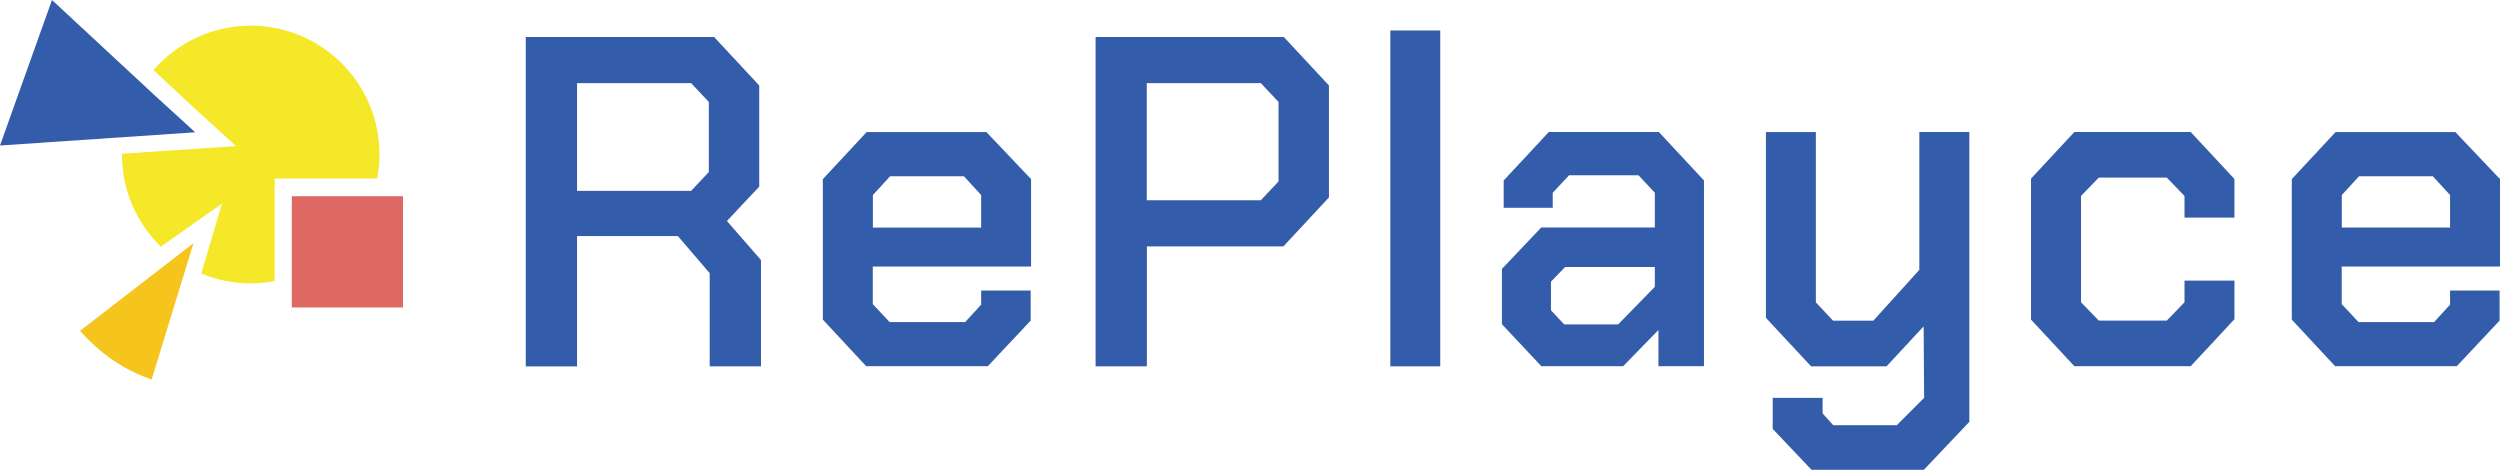
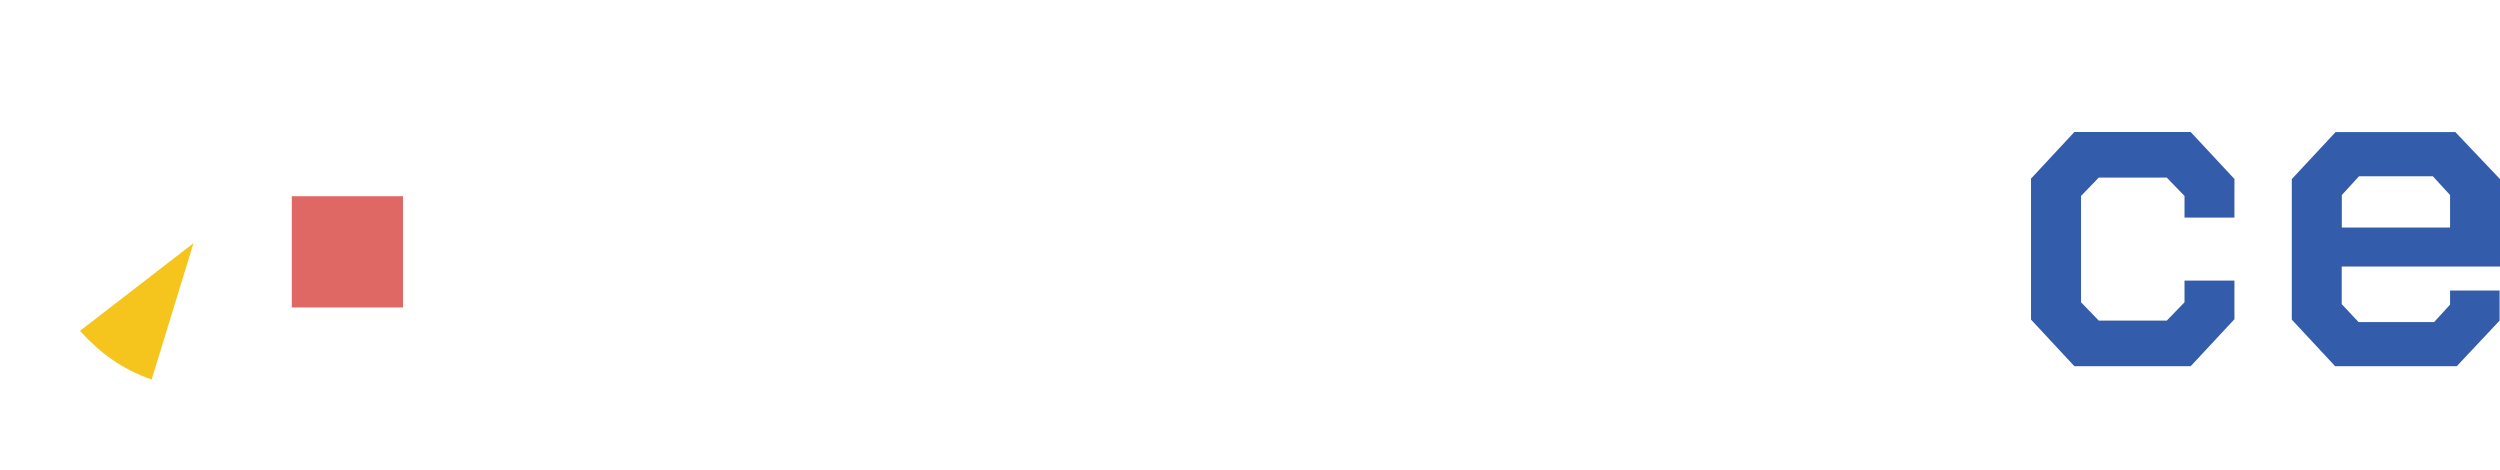
<svg xmlns="http://www.w3.org/2000/svg" viewBox="0 0 798 150">
-   <path d="M242.909 82.986V116.93H226.536V87.206L216.381 75.36H184.197V116.962H167.824V11.816H227.942L242.347 27.288V59.575L232.035 70.546L242.909 83.017V82.986ZM184.197 60.919H220.599L226.255 54.918V32.539L220.599 26.538H184.197V60.919Z" fill="#335DAA" />
-   <path d="M262.656 102.052V57.168L276.623 42.166H314.869L329.117 57.168V85.08H278.592V97.083L283.966 102.802H308.088L313.181 97.239V92.738H328.992V102.334L315.306 116.899H276.498L262.656 102.021V102.052ZM313.181 72.64V62.263L307.682 56.262H284.122L278.623 62.263V72.64H313.181Z" fill="#335DAA" />
  <path d="M648.301 102.049V57.009L662.143 42.131H699.264L713.231 57.134V69.449H697.295V62.541L691.639 56.697H669.923L664.268 62.541V96.486L669.923 102.331H691.639L697.295 96.486V89.578H713.231V101.893L699.264 116.896H662.143L648.301 102.018V102.049Z" fill="#335DAA" />
  <path d="M731.539 102.051V57.167L745.506 42.164H783.752L798 57.167V85.079H747.475V97.081L752.849 102.801H776.971L782.064 97.237V92.737H797.875V102.332L784.189 116.898H745.381L731.539 102.02V102.051ZM782.064 72.639V62.262L776.565 56.261H753.005L747.506 62.262V72.639H782.064Z" fill="#335DAA" />
-   <path d="M628.616 42.165V134.652L614.086 149.968H578.247L565.842 136.903V126.995H581.778V131.964L585.152 135.715H605.462L614.18 126.995L614.024 104.178L602.181 116.93H578.09L563.686 101.458V42.165H579.622V96.52L585.121 102.365H597.963L612.649 86.143V42.134H628.585L628.616 42.165ZM443.794 9.721H459.729V116.93H443.794V9.721ZM479.414 103.552V85.83L491.975 72.609H528.221V61.513L523.003 55.949H500.849L495.631 61.513V66.326H479.977V57.606L494.381 42.134H529.502L543.907 57.606V116.899H529.377V105.334L518.097 116.899H492.007L479.446 103.521L479.414 103.552ZM516.504 103.552L528.221 91.55V85.236H499.568L495.069 89.894V99.052L499.287 103.552H516.504ZM349.68 11.816H409.798L424.202 27.287V63.013L409.673 78.641H366.084V116.93H349.711V11.816H349.68ZM402.455 63.92L408.11 57.919V32.538L402.455 26.537H366.053V63.92H402.455Z" fill="#335DAA" />
  <path d="M25.559 105.647C31.902 112.648 38.87 117.806 48.4 121.15L61.773 77.61L25.527 105.616L25.559 105.647Z" fill="#F5C51D" />
-   <path d="M49.588 30.631L16.592 0L0 46.447L62.305 42.227L49.588 30.631Z" fill="#335DAA" />
  <path d="M128.64 62.636H93.144V98.142H128.64V62.636Z" fill="#DF6764" />
-   <path d="M87.615 56.98H120.393C120.861 54.511 121.143 51.948 121.143 49.322C121.143 26.599 102.739 8.189 80.022 8.189C67.618 8.189 56.525 13.69 48.995 22.38L62.025 34.507L75.336 46.634L38.934 49.072C38.934 49.072 38.934 49.229 38.934 49.322C38.934 60.856 43.683 71.264 51.338 78.734L70.867 64.982L64.243 87.299C69.118 89.33 74.461 90.456 80.054 90.456C82.647 90.456 85.209 90.174 87.678 89.737V56.98H87.615Z" fill="#F5E828" />
</svg>